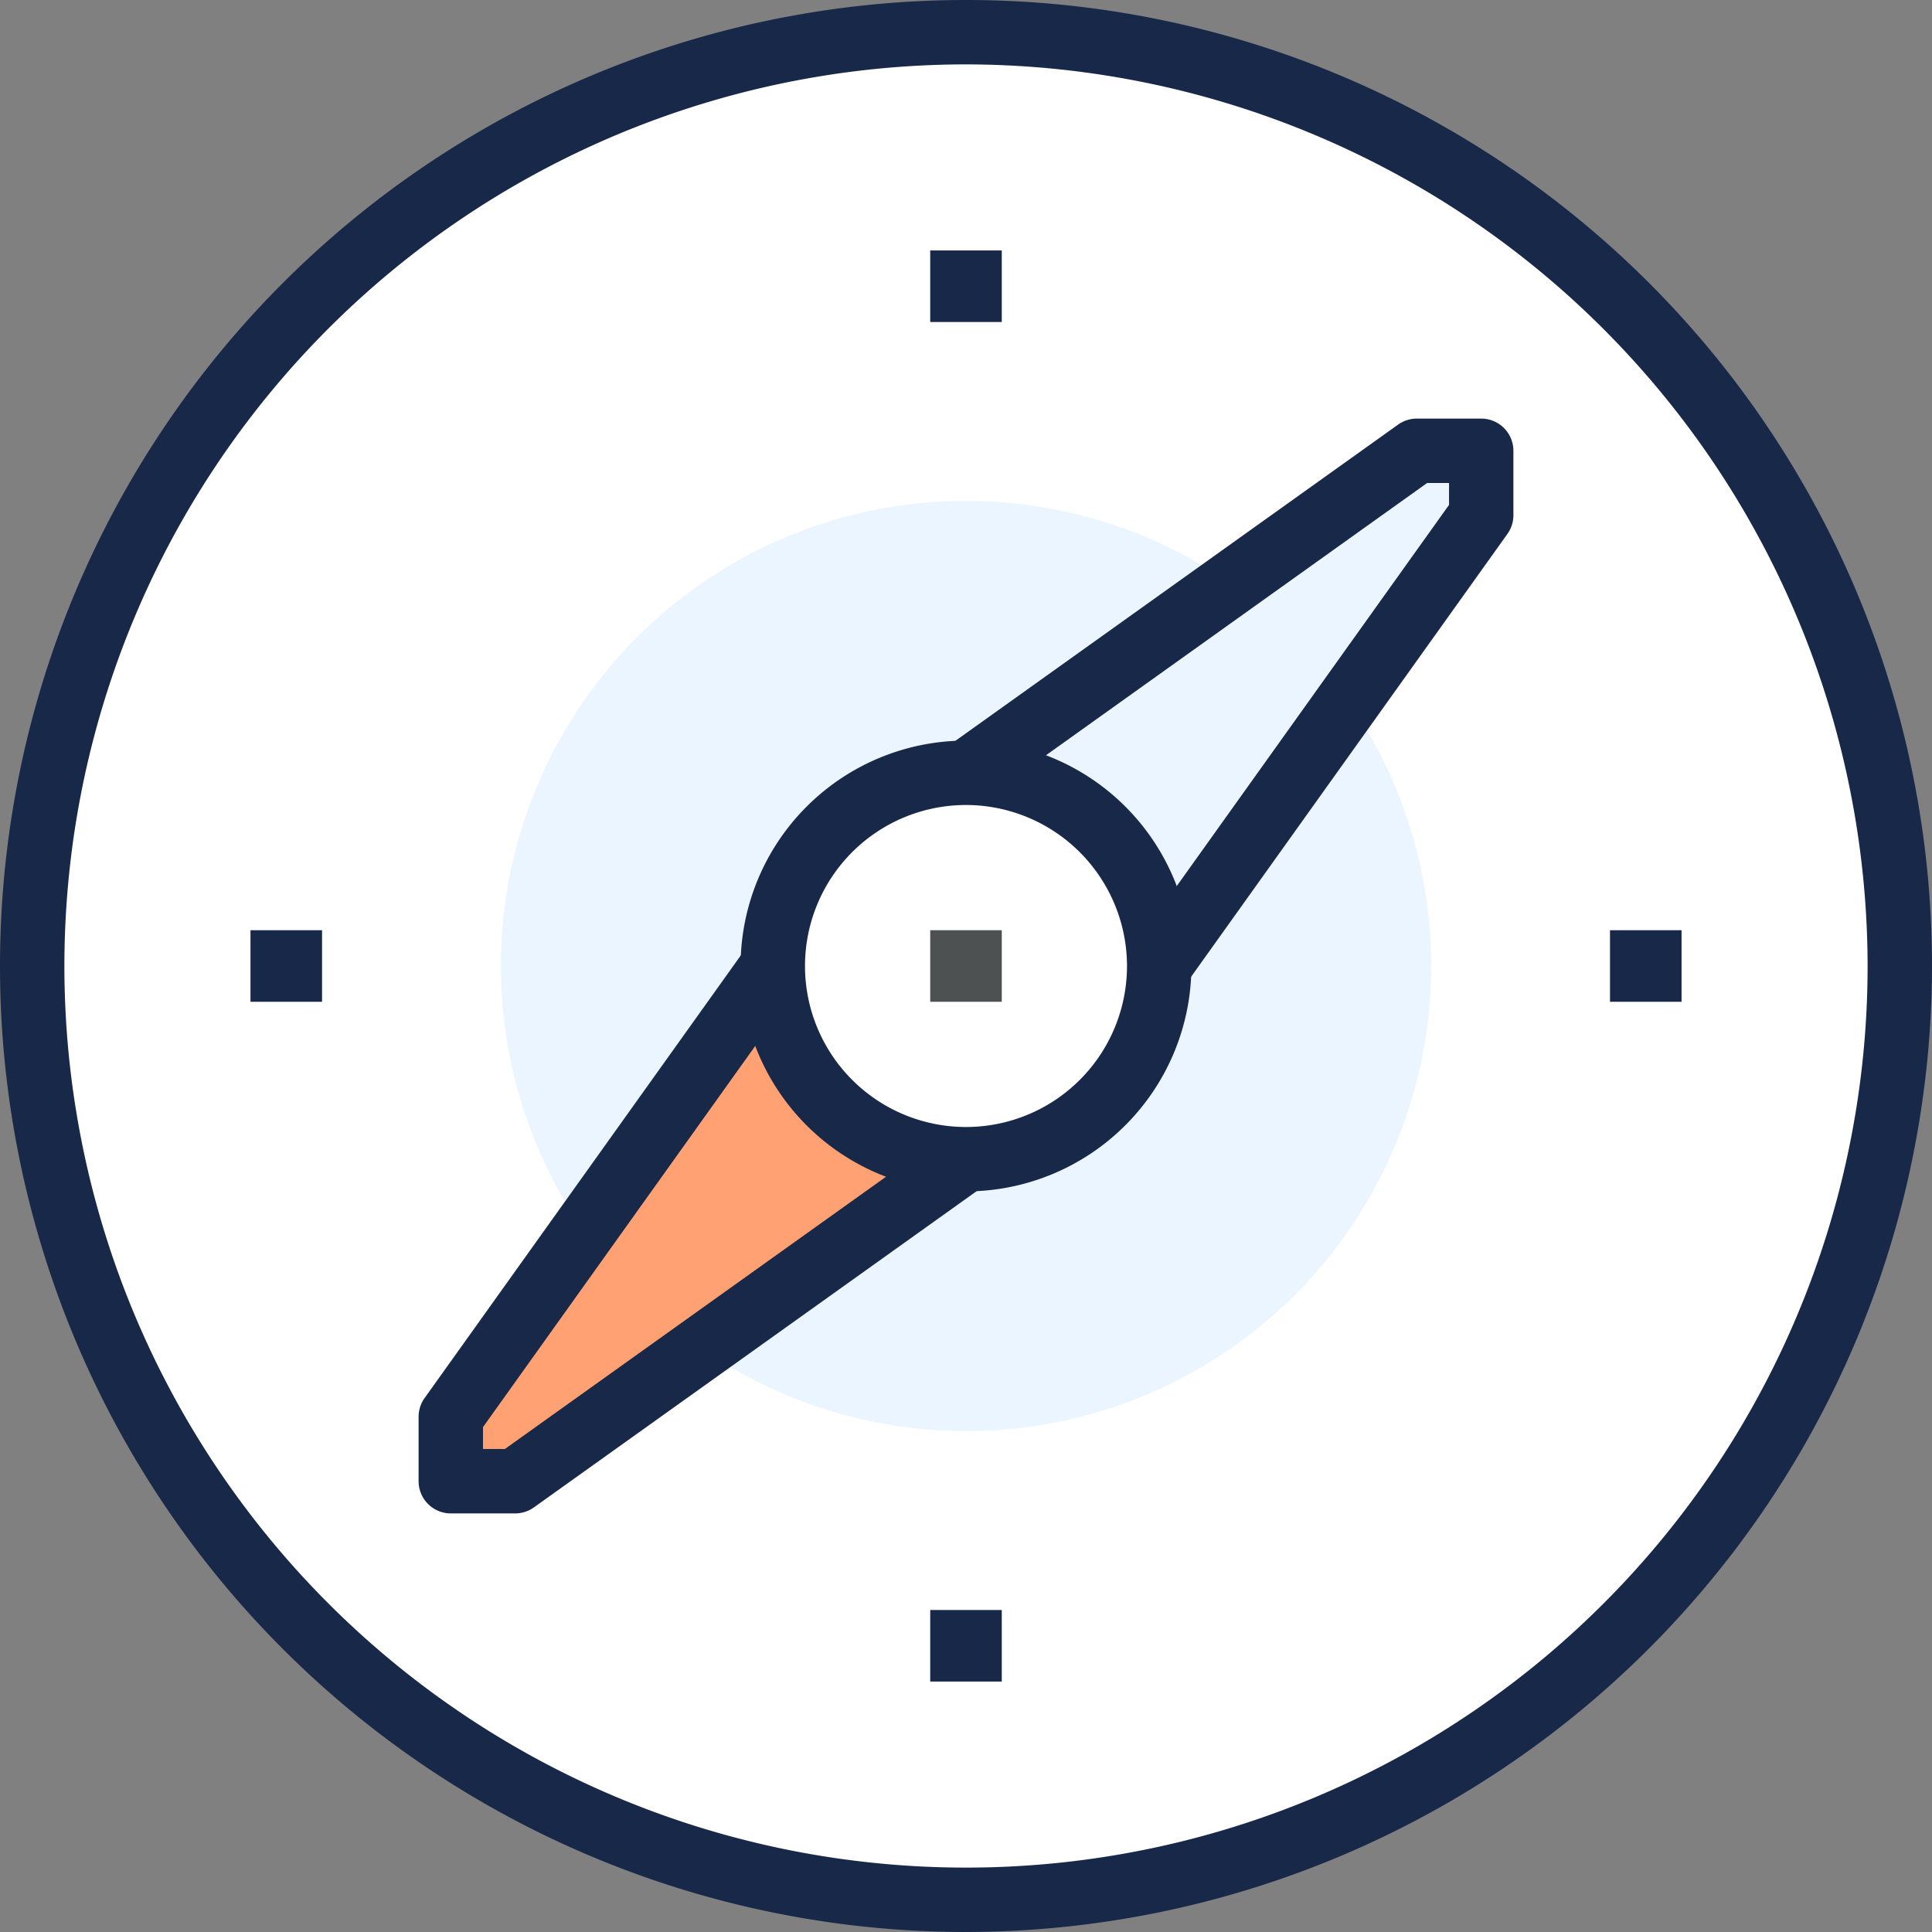
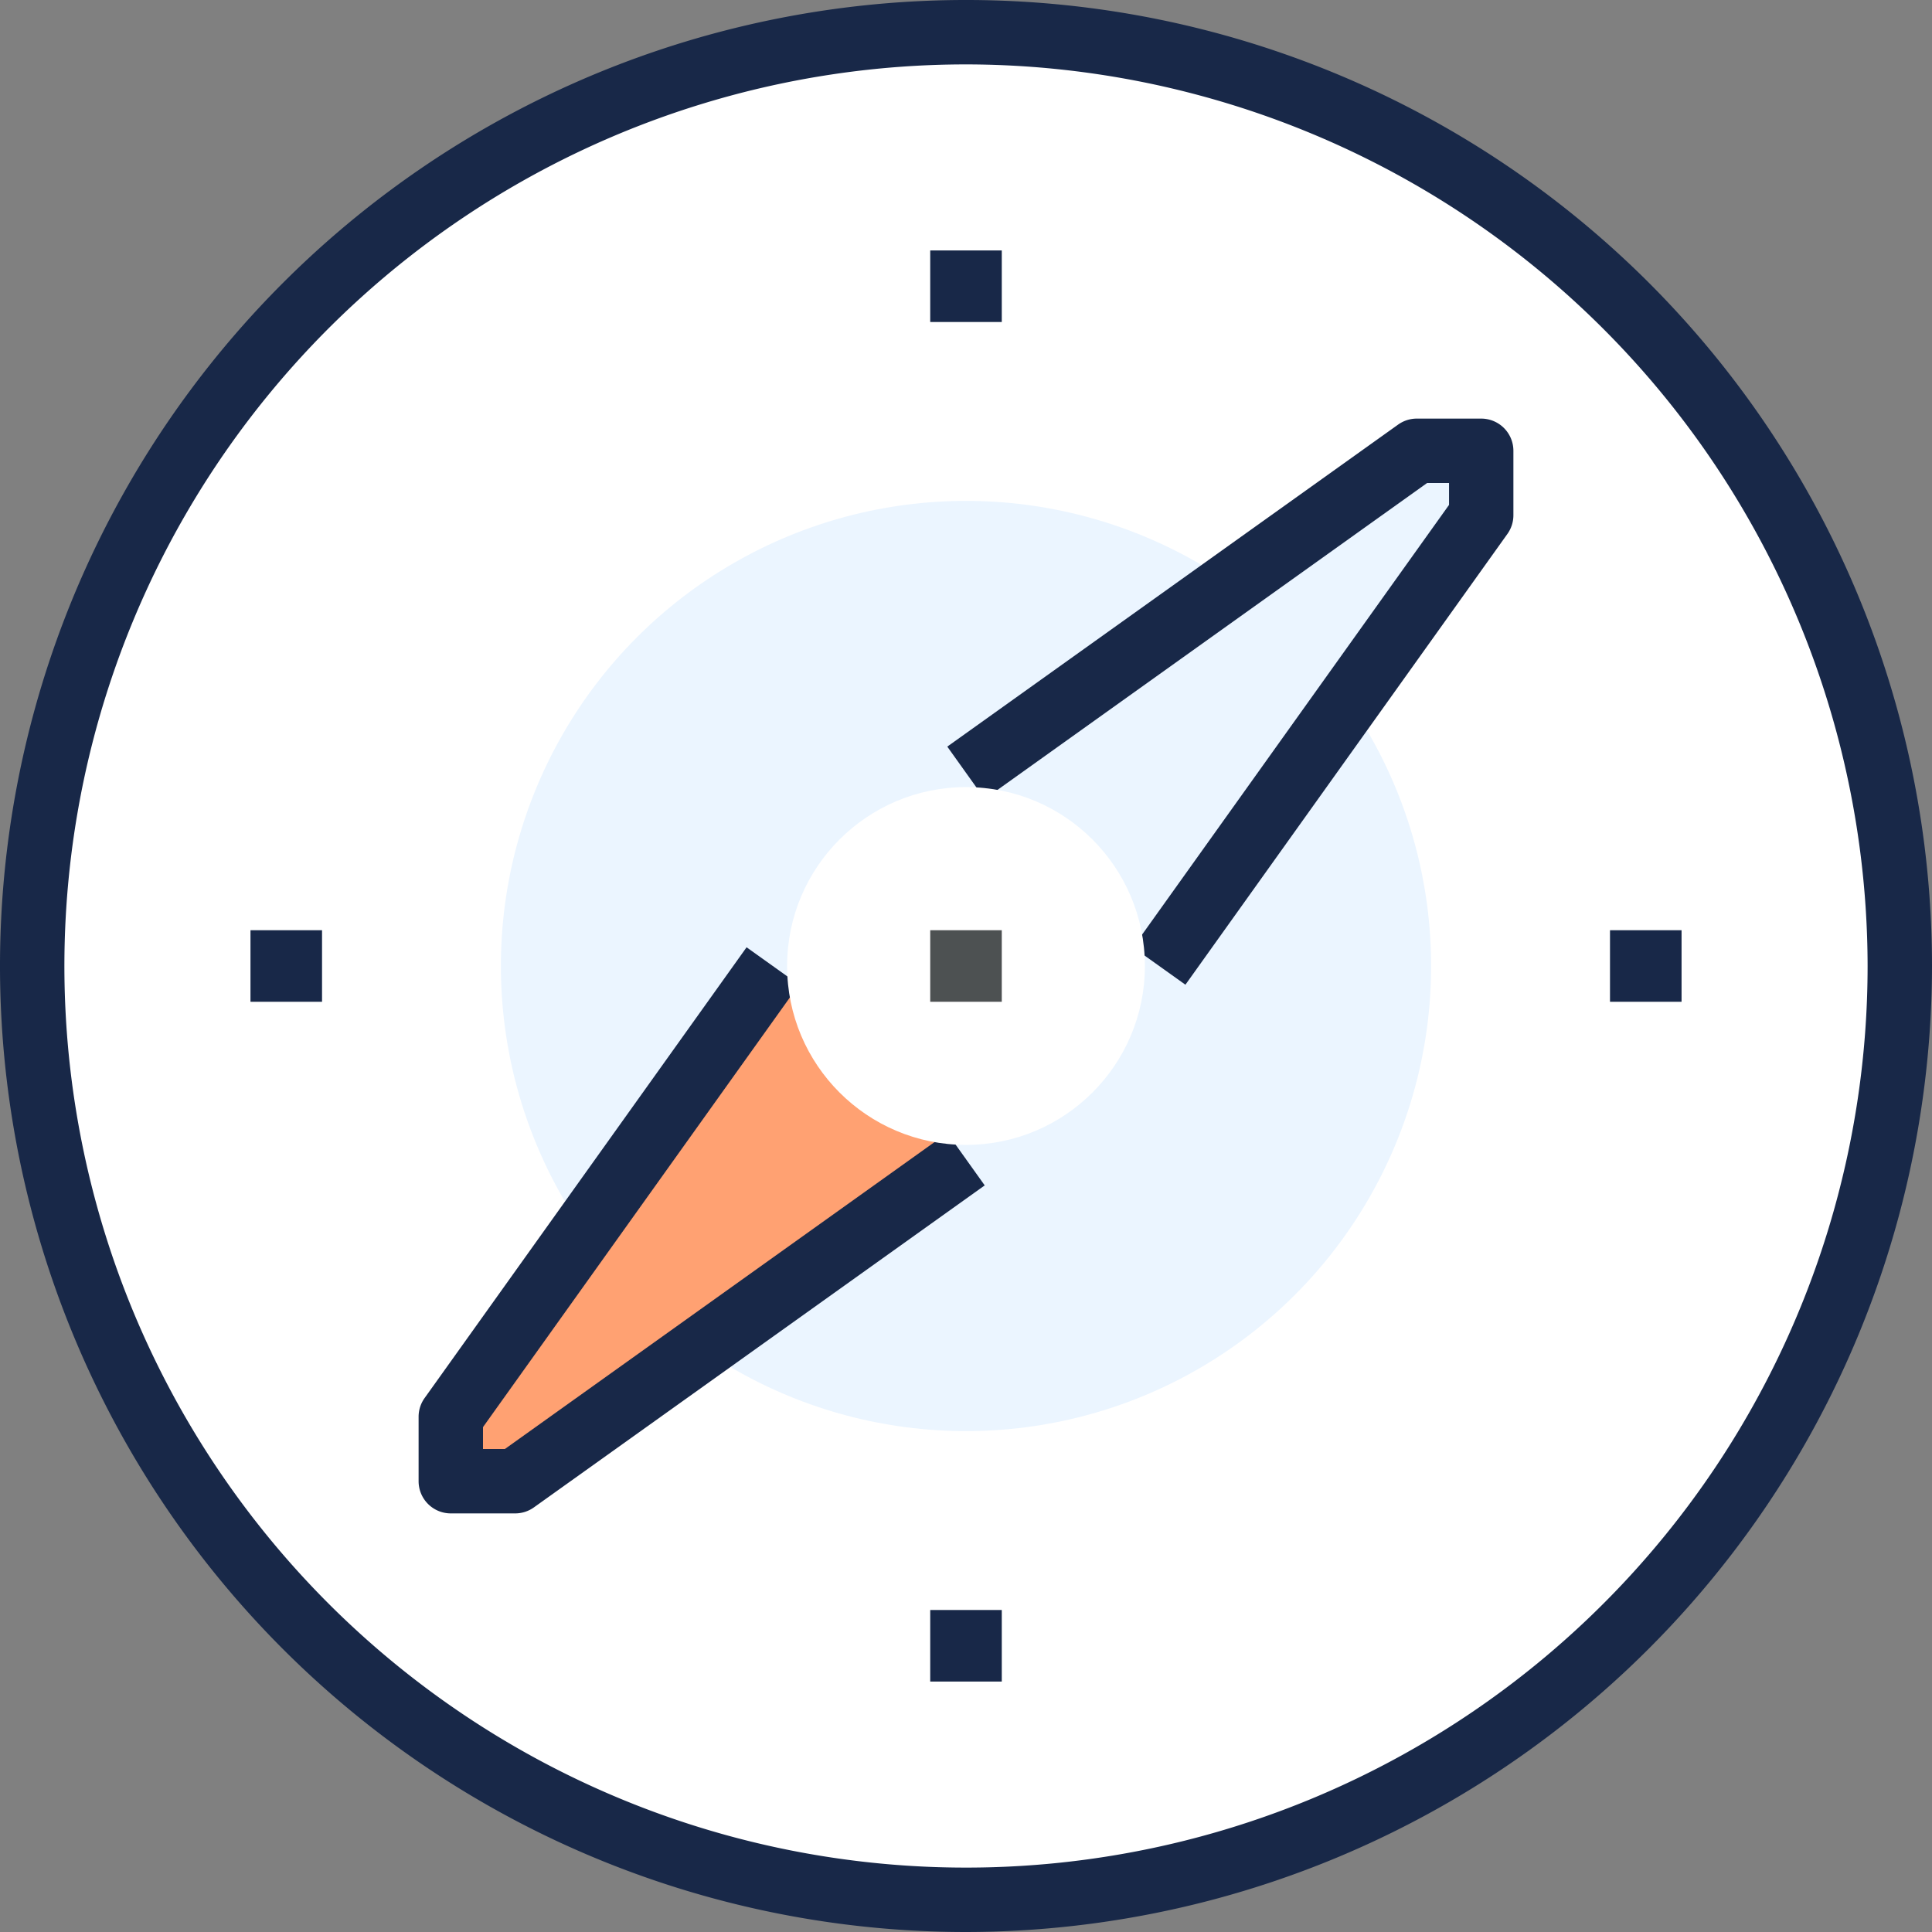
<svg xmlns="http://www.w3.org/2000/svg" width="54" height="54" viewBox="0 0 54 54">
  <rect x="0" y="0" width="54" height="54" fill="#808080" stroke="none" />
  <g transform="translate(-34 -26)">
    <g transform="translate(34.9 26.9)">
      <circle cx="26" cy="26" r="26" transform="translate(0.1 0.1)" fill="#fff" />
    </g>
    <g transform="translate(48.4 40.4)">
      <circle cx="13" cy="13" r="13" transform="translate(-0.4 -0.4)" fill="#ebf5ff" />
    </g>
    <g transform="translate(34 26)">
      <path d="M61,80A27,27,0,1,1,88,53,27.031,27.031,0,0,1,61,80Zm0-52.2A25.2,25.2,0,1,0,86.2,53,25.228,25.228,0,0,0,61,27.8Z" transform="translate(-34 -26)" fill="#182848" />
    </g>
    <g transform="translate(61 38.6)">
-       <path d="M64,49l12.6-9h1.8v1.8l-9,12.6Z" transform="translate(-64 -40)" fill="#ebf5ff" />
+       <path d="M64,49l12.6-9h1.8v1.8l-9,12.6" transform="translate(-64 -40)" fill="#ebf5ff" />
    </g>
    <g transform="translate(60.477 37.7)">
      <path d="M70.075,54.823l-1.465-1.046,8.833-12.365V40.8H76.83L64.465,49.633l-1.046-1.465,12.6-9A.9.9,0,0,1,76.542,39h1.8a.9.9,0,0,1,.9.9v1.8a.9.9,0,0,1-.167.523Z" transform="translate(-63.419 -39)" fill="#182848" />
    </g>
    <g transform="translate(46.6 53)">
      <path d="M62.4,61.4l-12.6,9H48V68.6L57,56Z" transform="translate(-48 -56)" fill="#ffa172" />
    </g>
    <g transform="translate(45.7 52.477)">
      <path d="M49.7,71.242H47.9a.9.9,0,0,1-.9-.9v-1.8a.9.9,0,0,1,.167-.523l9-12.6,1.465,1.046L48.8,68.83v.612h.612l12.365-8.833,1.046,1.465-12.6,9A.9.9,0,0,1,49.7,71.242Z" transform="translate(-47 -55.419)" fill="#182848" />
    </g>
    <g transform="translate(55.6 47.6)">
      <circle cx="5" cy="5" r="5" transform="translate(0.4 0.4)" fill="#fff" />
    </g>
    <g transform="translate(54.7 46.7)">
-       <path d="M63.3,61.6a6.3,6.3,0,1,1,6.3-6.3A6.307,6.307,0,0,1,63.3,61.6Zm0-10.8a4.5,4.5,0,1,0,4.5,4.5A4.505,4.505,0,0,0,63.3,50.8Z" transform="translate(-57 -49)" fill="#182848" />
-     </g>
+       </g>
    <g transform="translate(60.1 33.2)">
      <rect width="2" height="2" transform="translate(-0.1 -0.2)" fill="#182848" />
    </g>
    <g transform="translate(60.1 71)">
      <rect width="2" height="2" transform="translate(-0.1)" fill="#182848" />
    </g>
    <g transform="translate(41.2 52.1)">
      <rect width="2" height="2" transform="translate(-0.199 -0.1)" fill="#182848" />
    </g>
    <g transform="translate(79 52.1)">
      <rect width="2" height="2" transform="translate(0 -0.1)" fill="#182848" />
    </g>
    <g transform="translate(60.1 52.1)">
      <rect width="2" height="2" transform="translate(-0.1 -0.1)" fill="#4d5152" />
    </g>
  </g>
</svg>